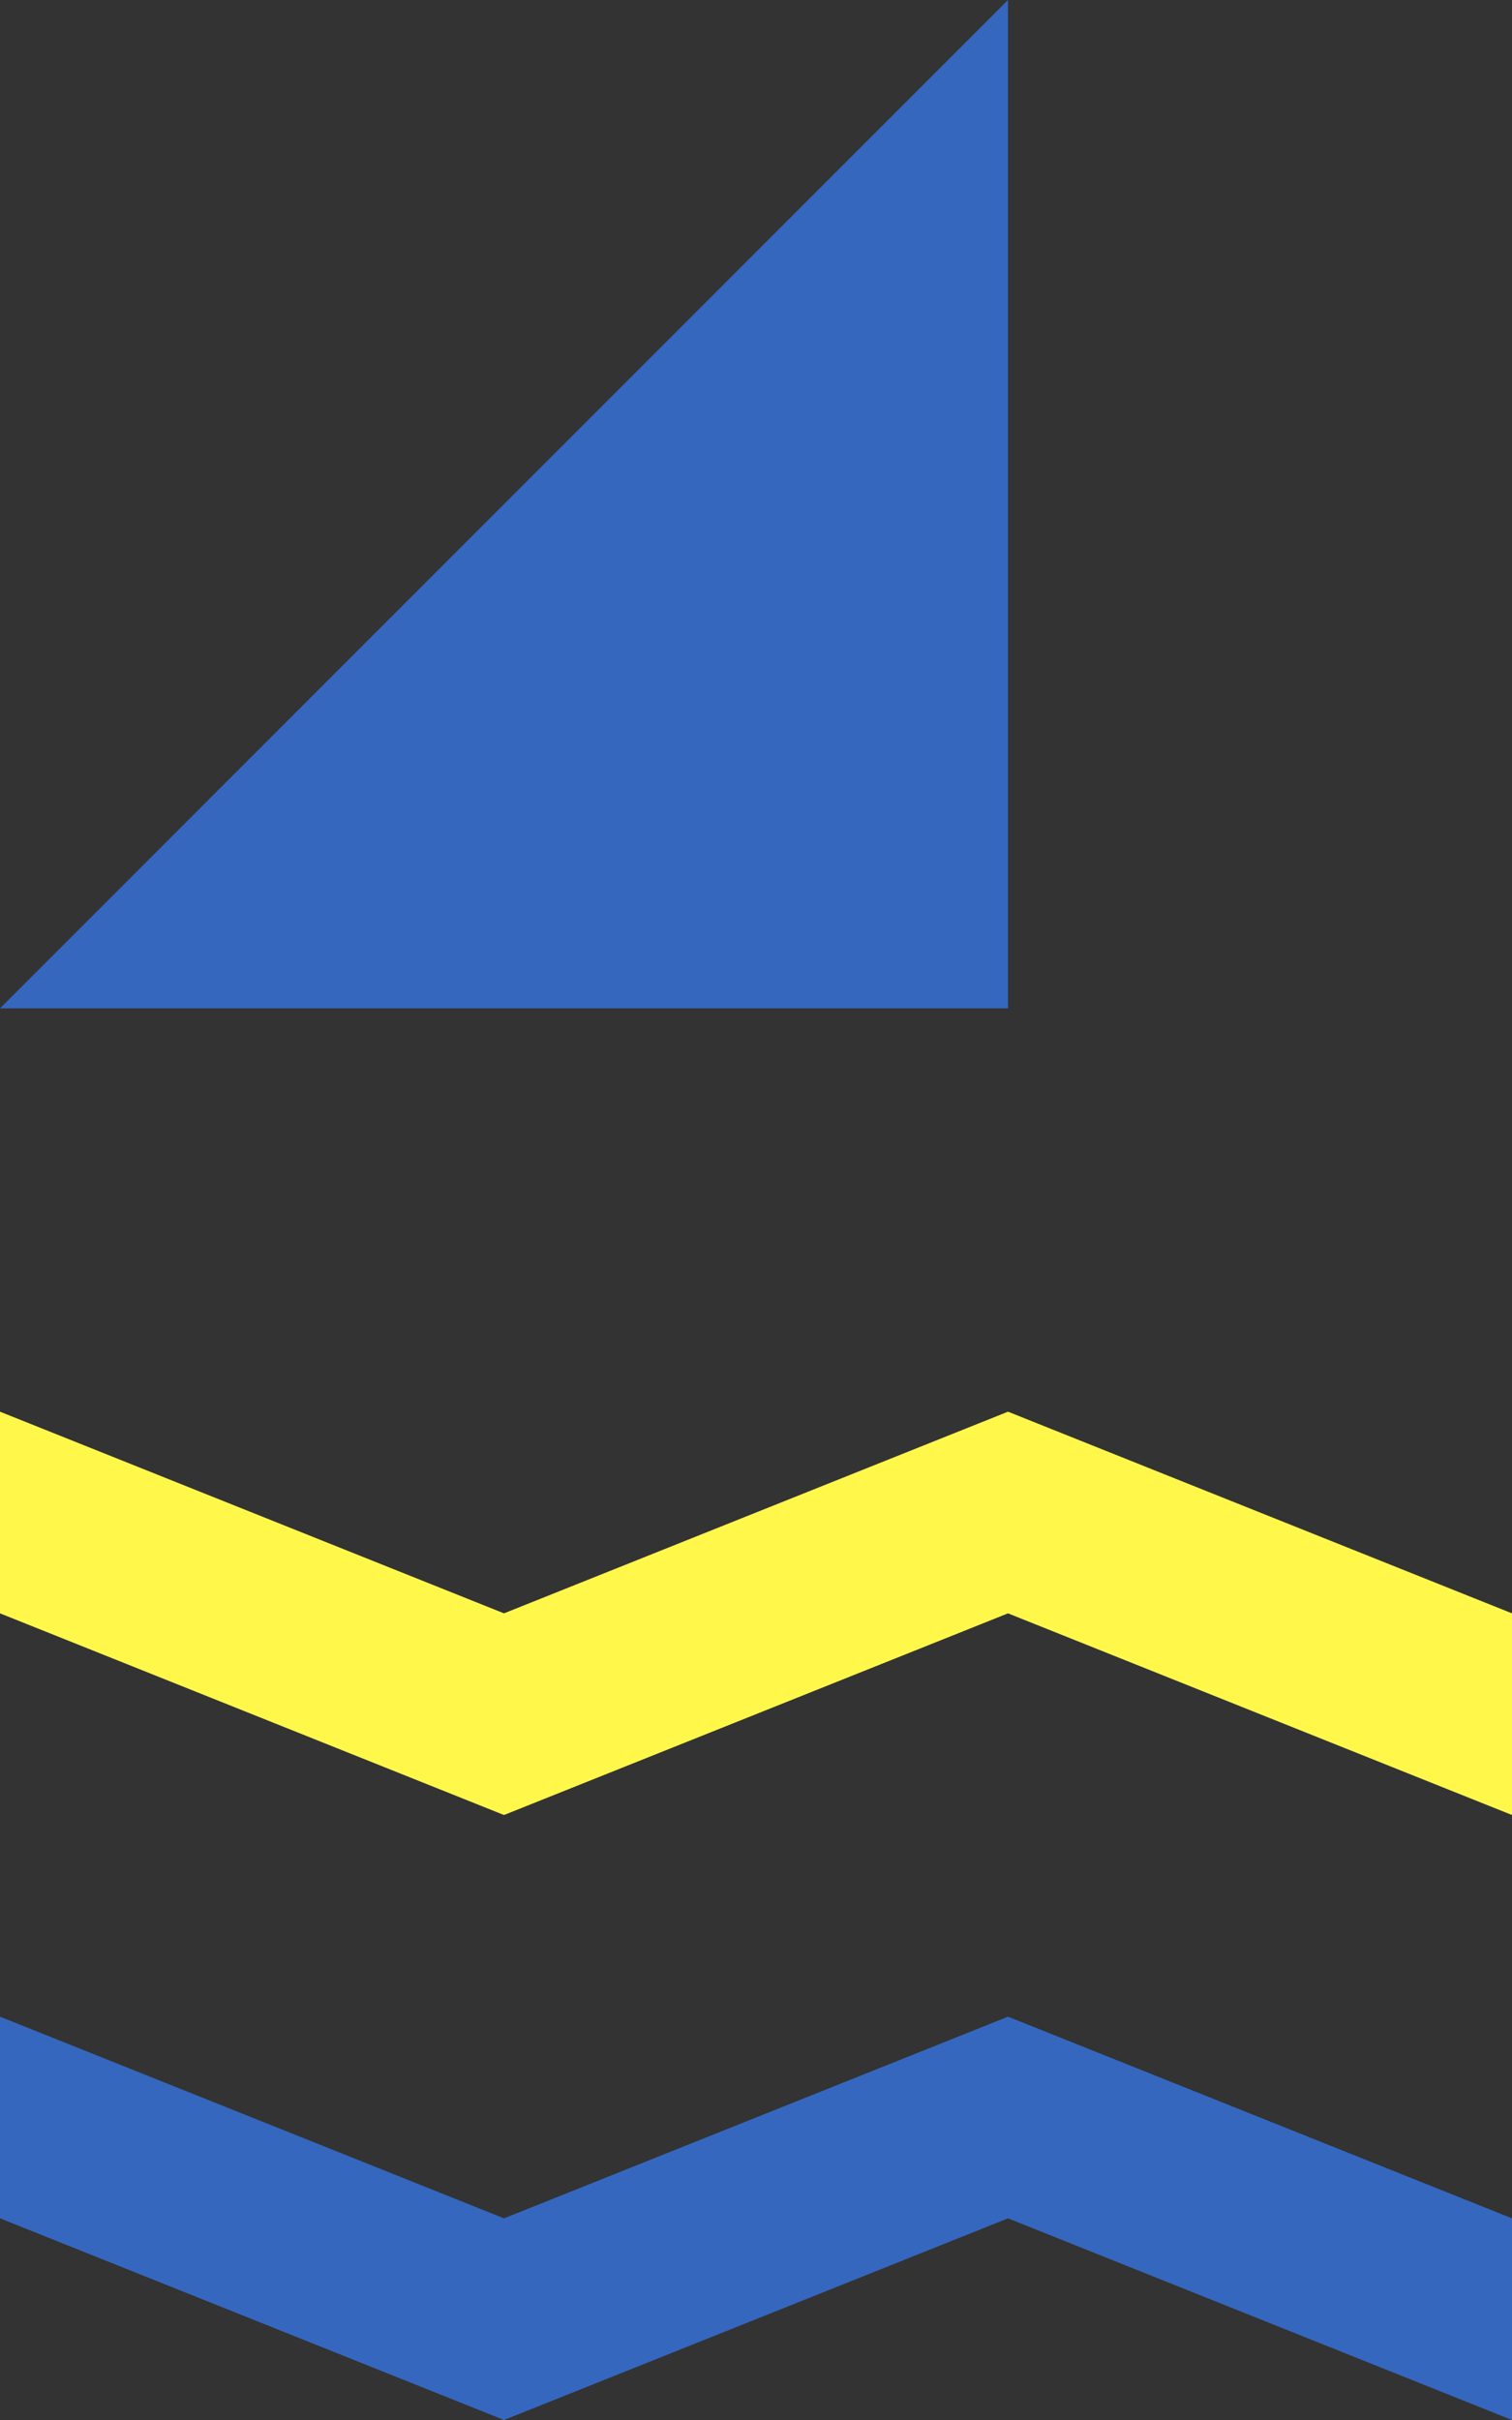
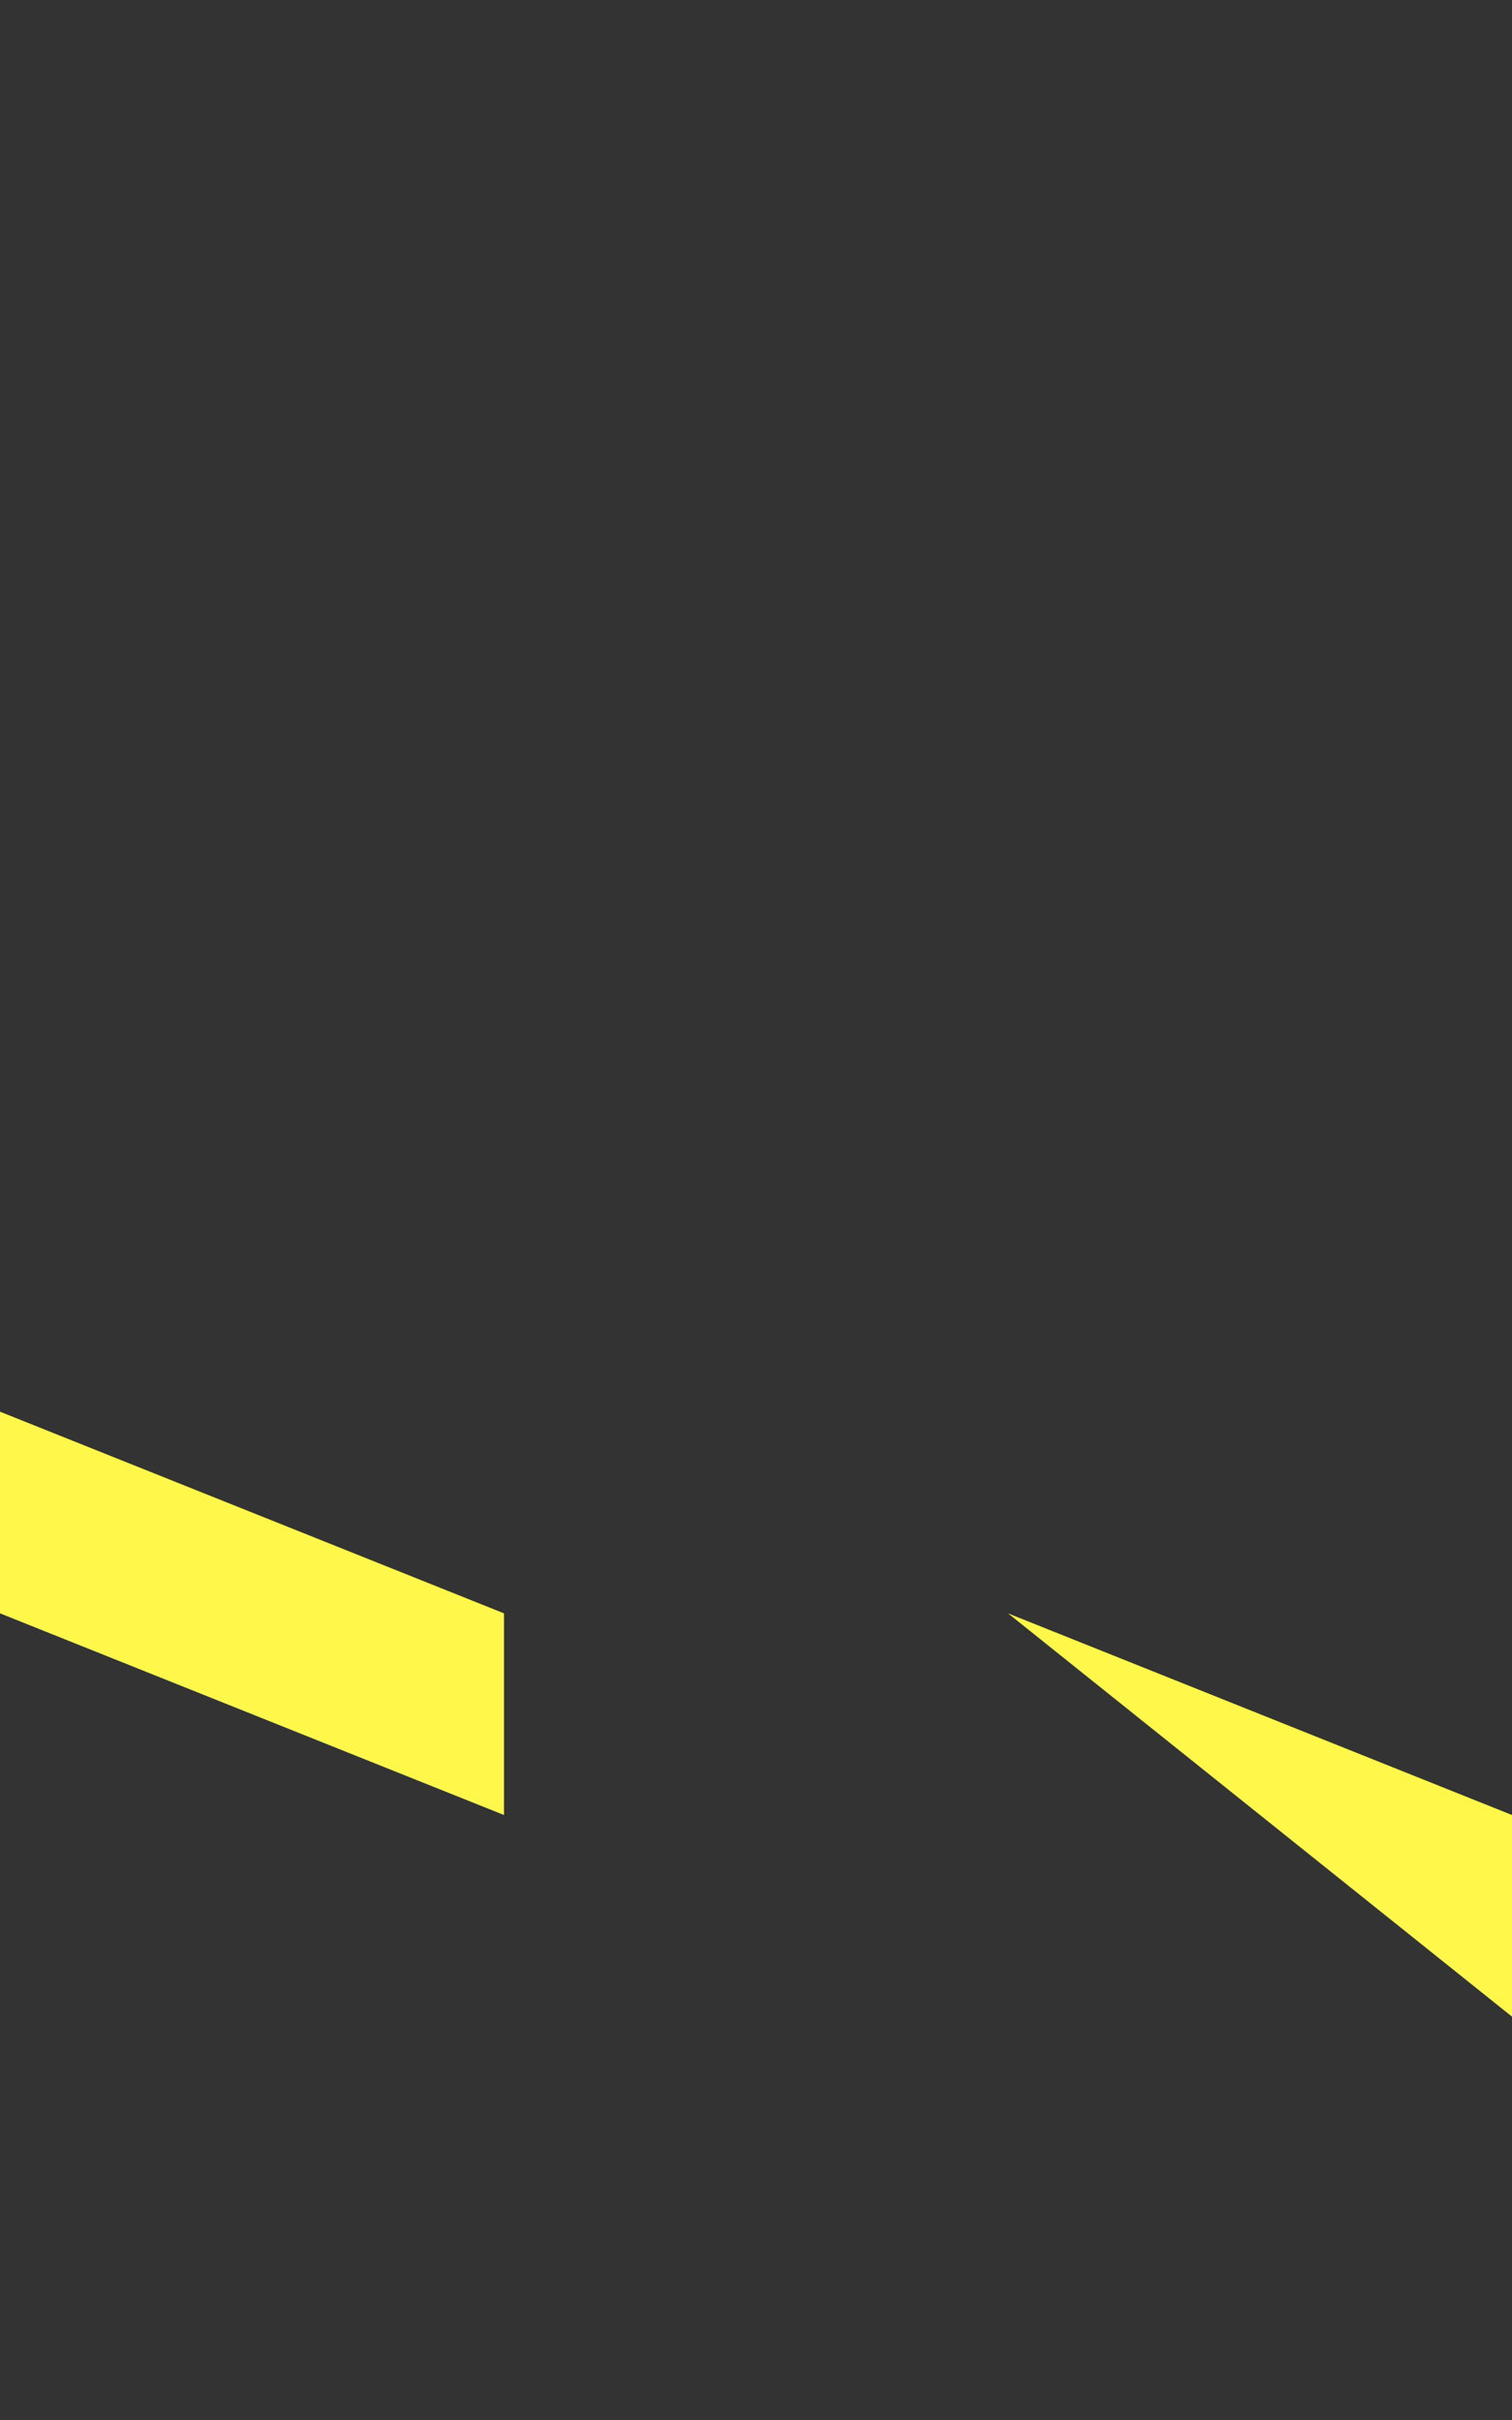
<svg xmlns="http://www.w3.org/2000/svg" viewBox="0 0 225 360">
  <rect x="0" y="0" width="225" height="360" fill="#333333" stroke="none" />
  <defs>
    <style>.cls-1 { fill: #fff84b; } .cls-2 { fill: #3567bf; }</style>
  </defs>
  <g id="グループ化_2081">
-     <path id="合体_11" class="cls-1" d="M150 240l-75 30v-30l75-30 75 30v30zm-150 0v-30l75 30v30z" />
-     <path id="合体_10" class="cls-2" d="M150 330l-75 30-75-30v-30l75 30 75-30 75 30v30zm-150-180l150-150v150z" />
+     <path id="合体_11" class="cls-1" d="M150 240l-75 30l75-30 75 30v30zm-150 0v-30l75 30v30z" />
  </g>
</svg>